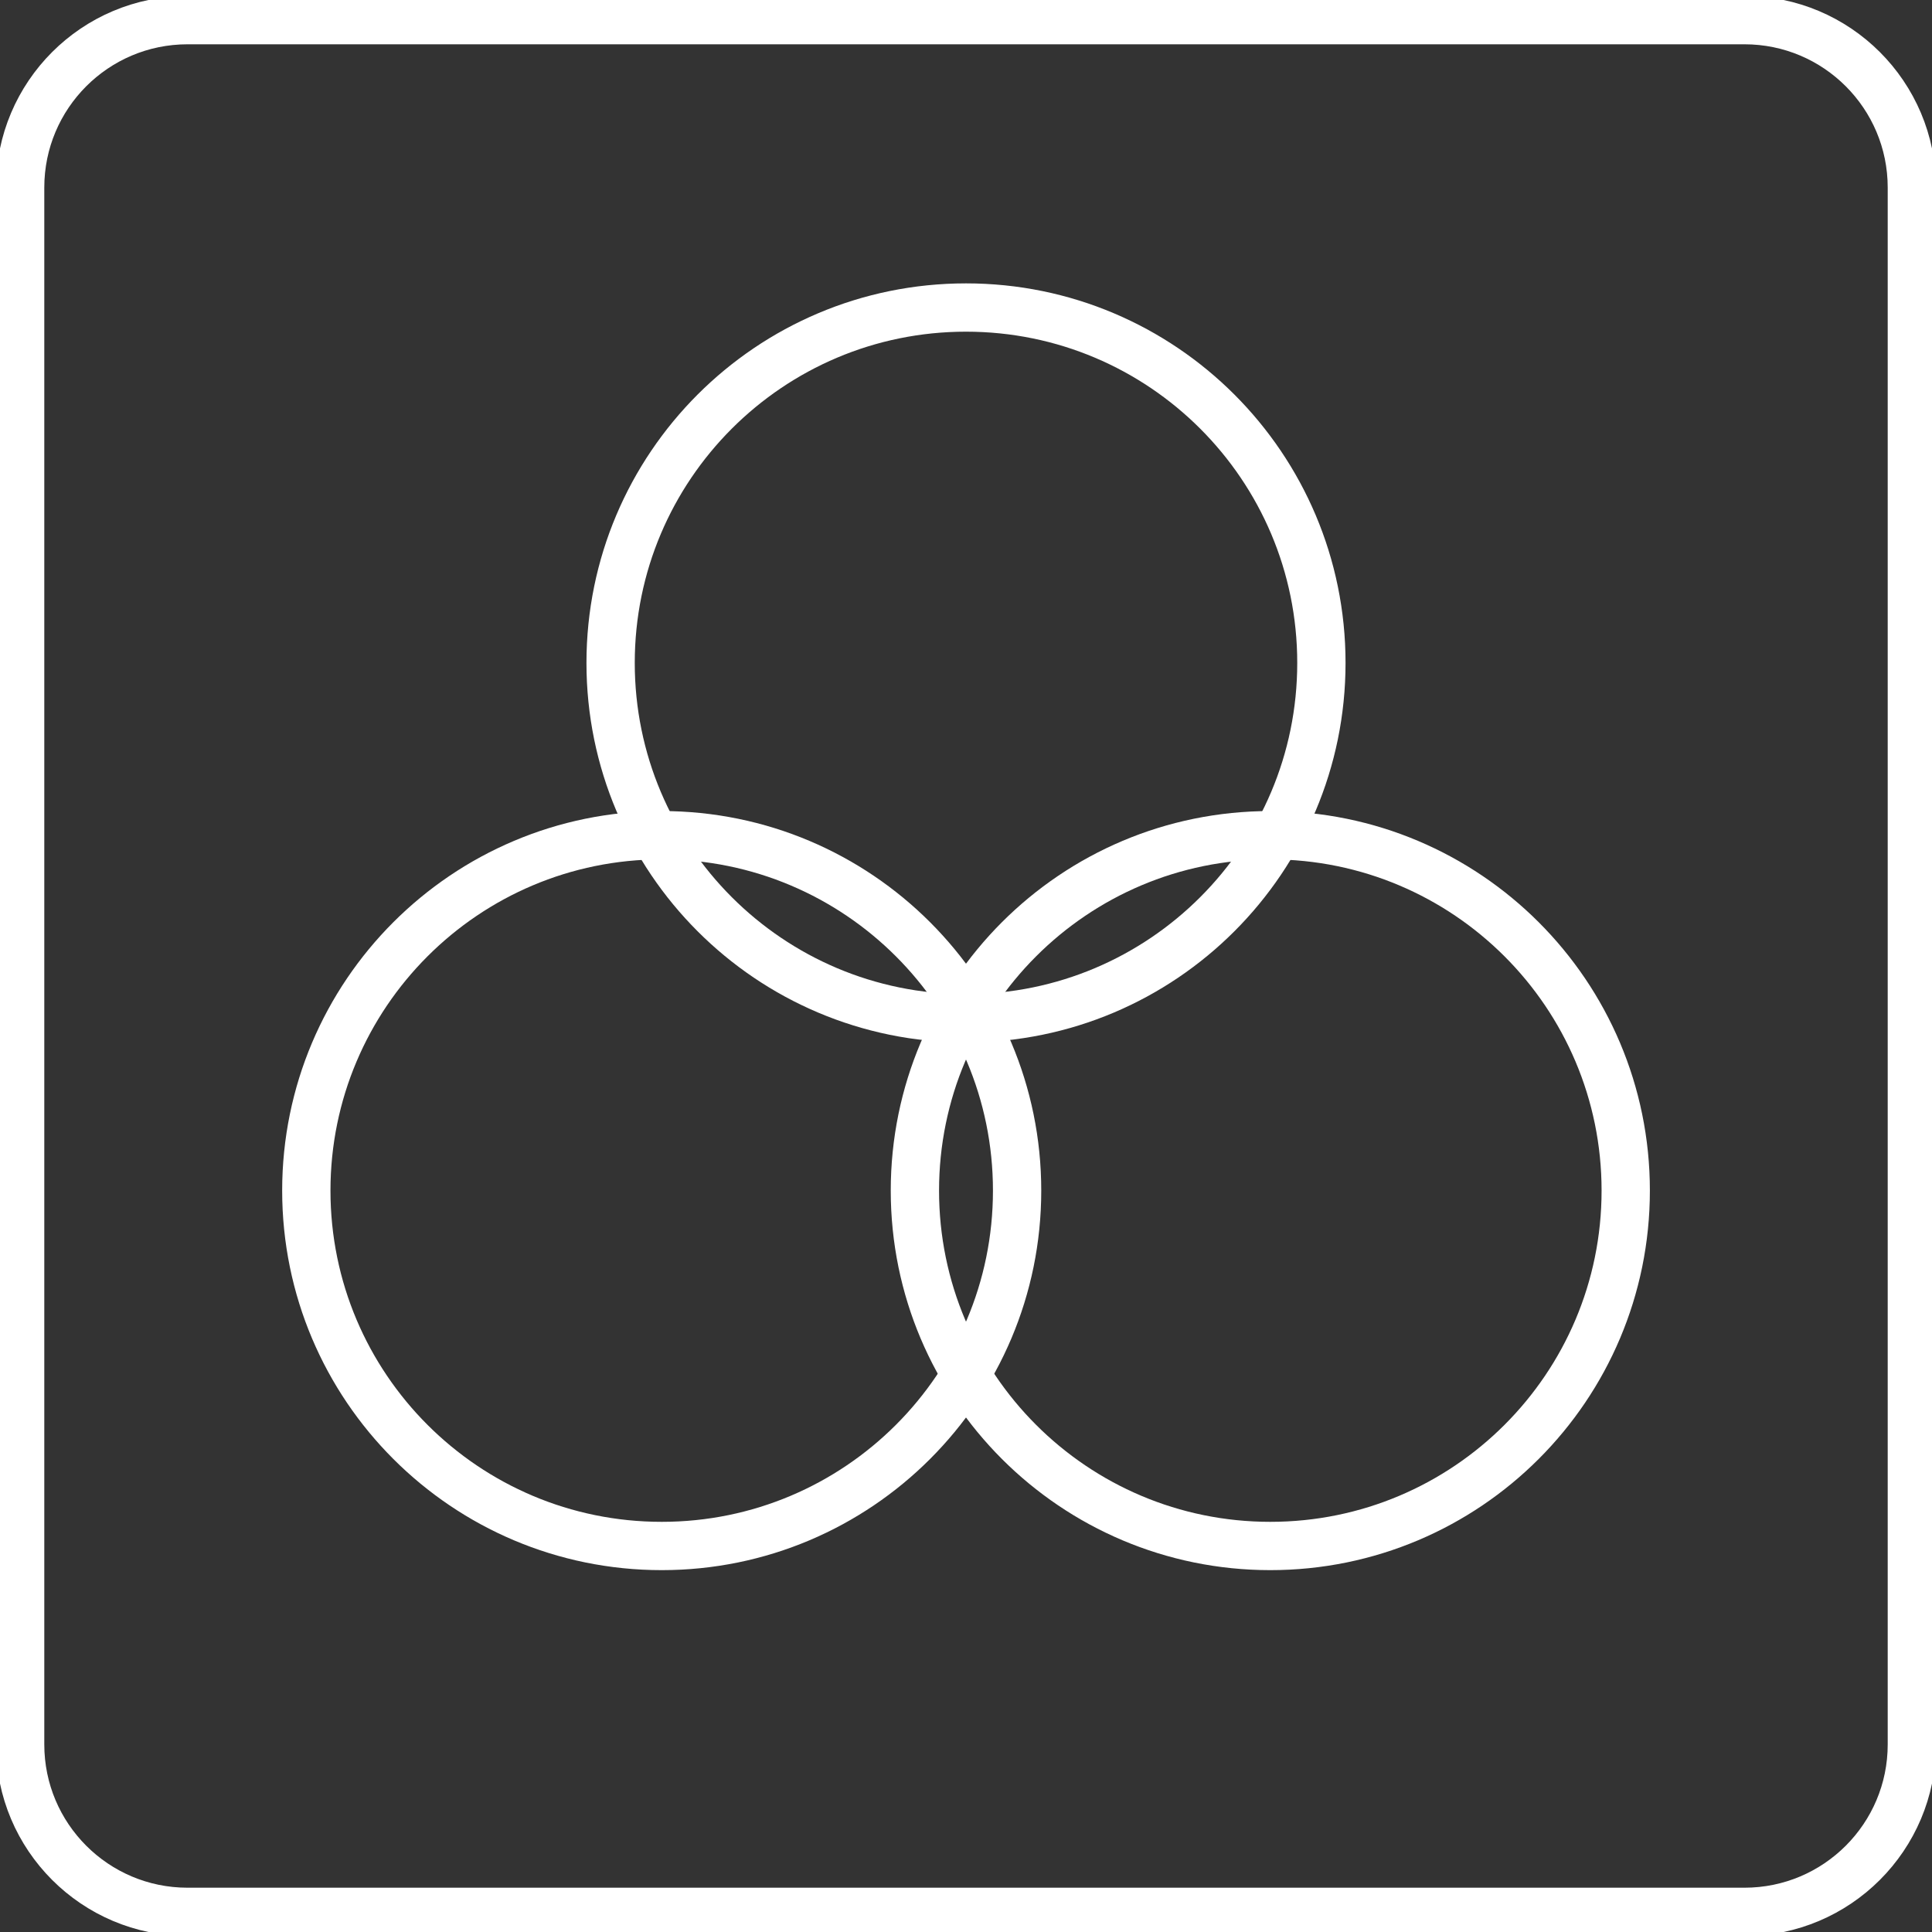
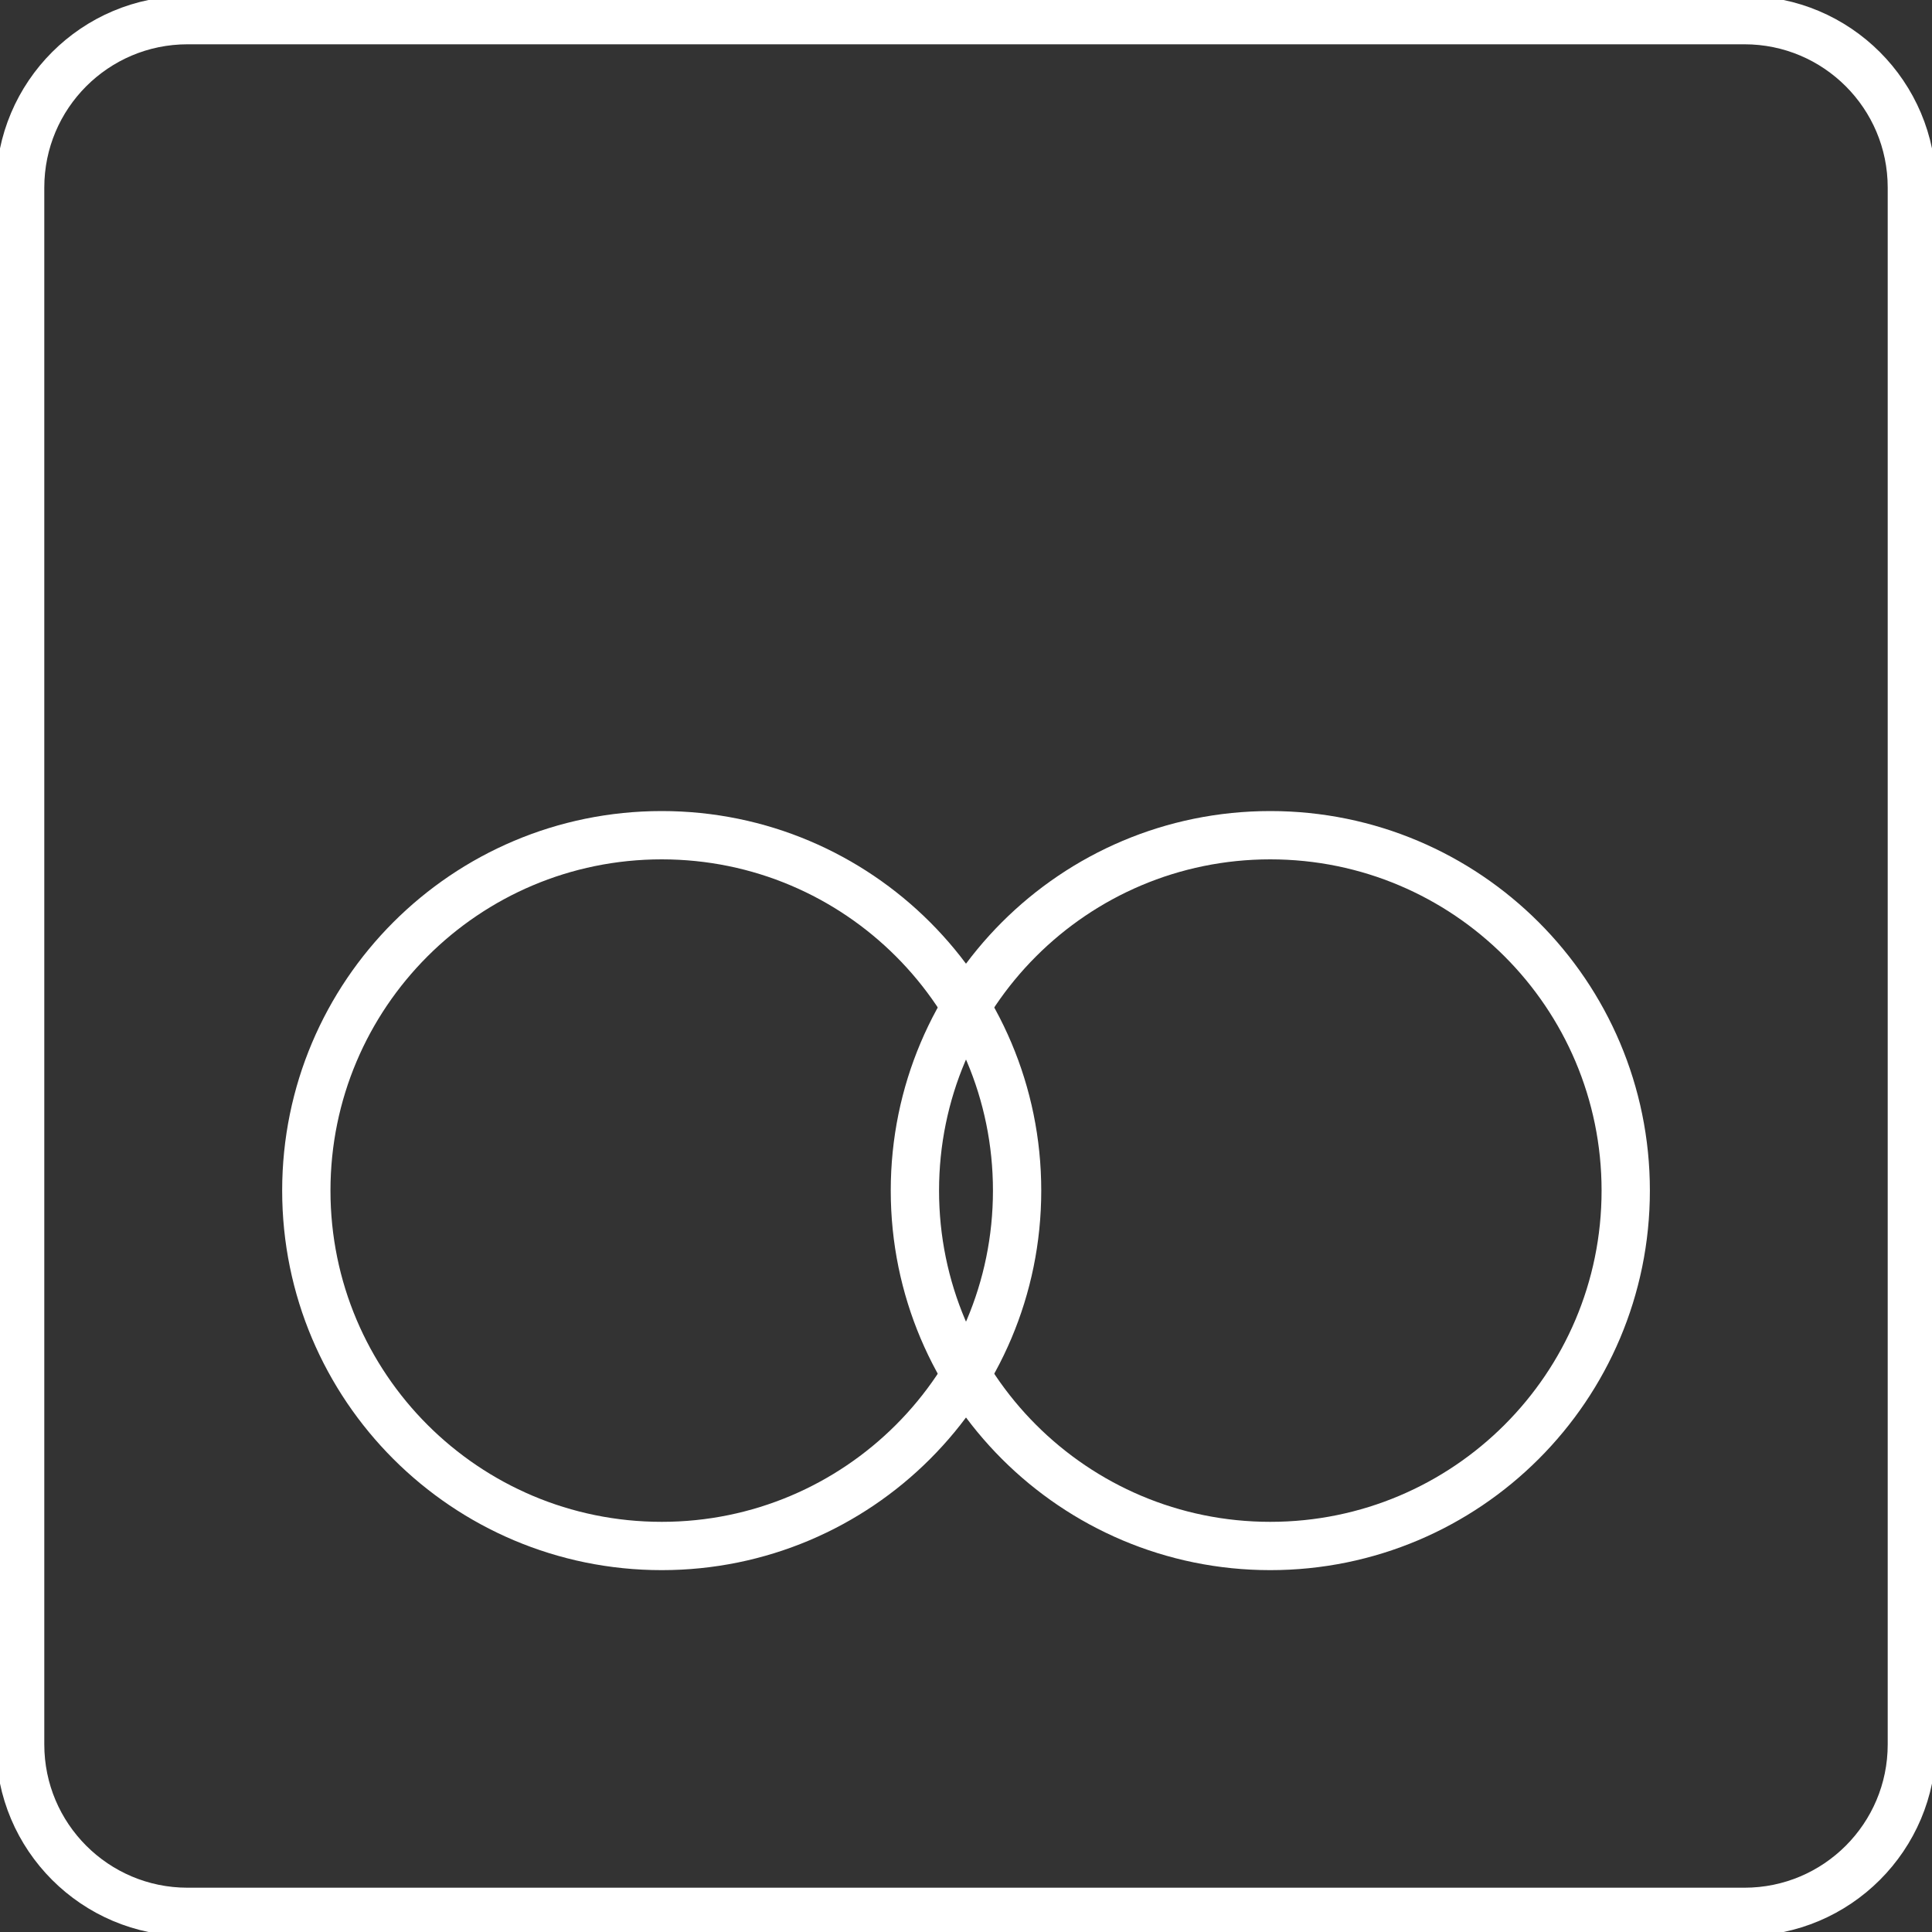
<svg xmlns="http://www.w3.org/2000/svg" width="40" height="40" viewBox="0 0 40 40" fill="none">
  <rect x="0" y="0" width="40" height="40" fill="#333333" stroke="none" />
  <g clip-path="url(#clip0_5_572)">
    <path d="M36.117 0.417H3.883C1.969 0.417 0.417 1.969 0.417 3.883V36.117C0.417 38.031 1.969 39.583 3.883 39.583H36.117C38.031 39.583 39.583 38.031 39.583 36.117V3.883C39.583 1.969 38.031 0.417 36.117 0.417Z" stroke="white" stroke-miterlimit="10" />
-     <path d="M20 21.083C24.064 21.083 27.358 17.789 27.358 13.725C27.358 9.661 24.064 6.367 20 6.367C15.936 6.367 12.642 9.661 12.642 13.725C12.642 17.789 15.936 21.083 20 21.083Z" stroke="white" stroke-miterlimit="10" />
    <path d="M13.7 32.008C17.764 32.008 21.058 28.714 21.058 24.65C21.058 20.586 17.764 17.292 13.7 17.292C9.636 17.292 6.342 20.586 6.342 24.65C6.342 28.714 9.636 32.008 13.7 32.008Z" stroke="white" stroke-miterlimit="10" />
    <path d="M26.3 32.008C30.364 32.008 33.659 28.714 33.659 24.65C33.659 20.586 30.364 17.292 26.3 17.292C22.236 17.292 18.942 20.586 18.942 24.65C18.942 28.714 22.236 32.008 26.3 32.008Z" stroke="white" stroke-miterlimit="10" />
  </g>
  <defs>
    <clipPath id="clip0_5_572">
      <rect width="40" height="40" fill="white" />
    </clipPath>
  </defs>
</svg>